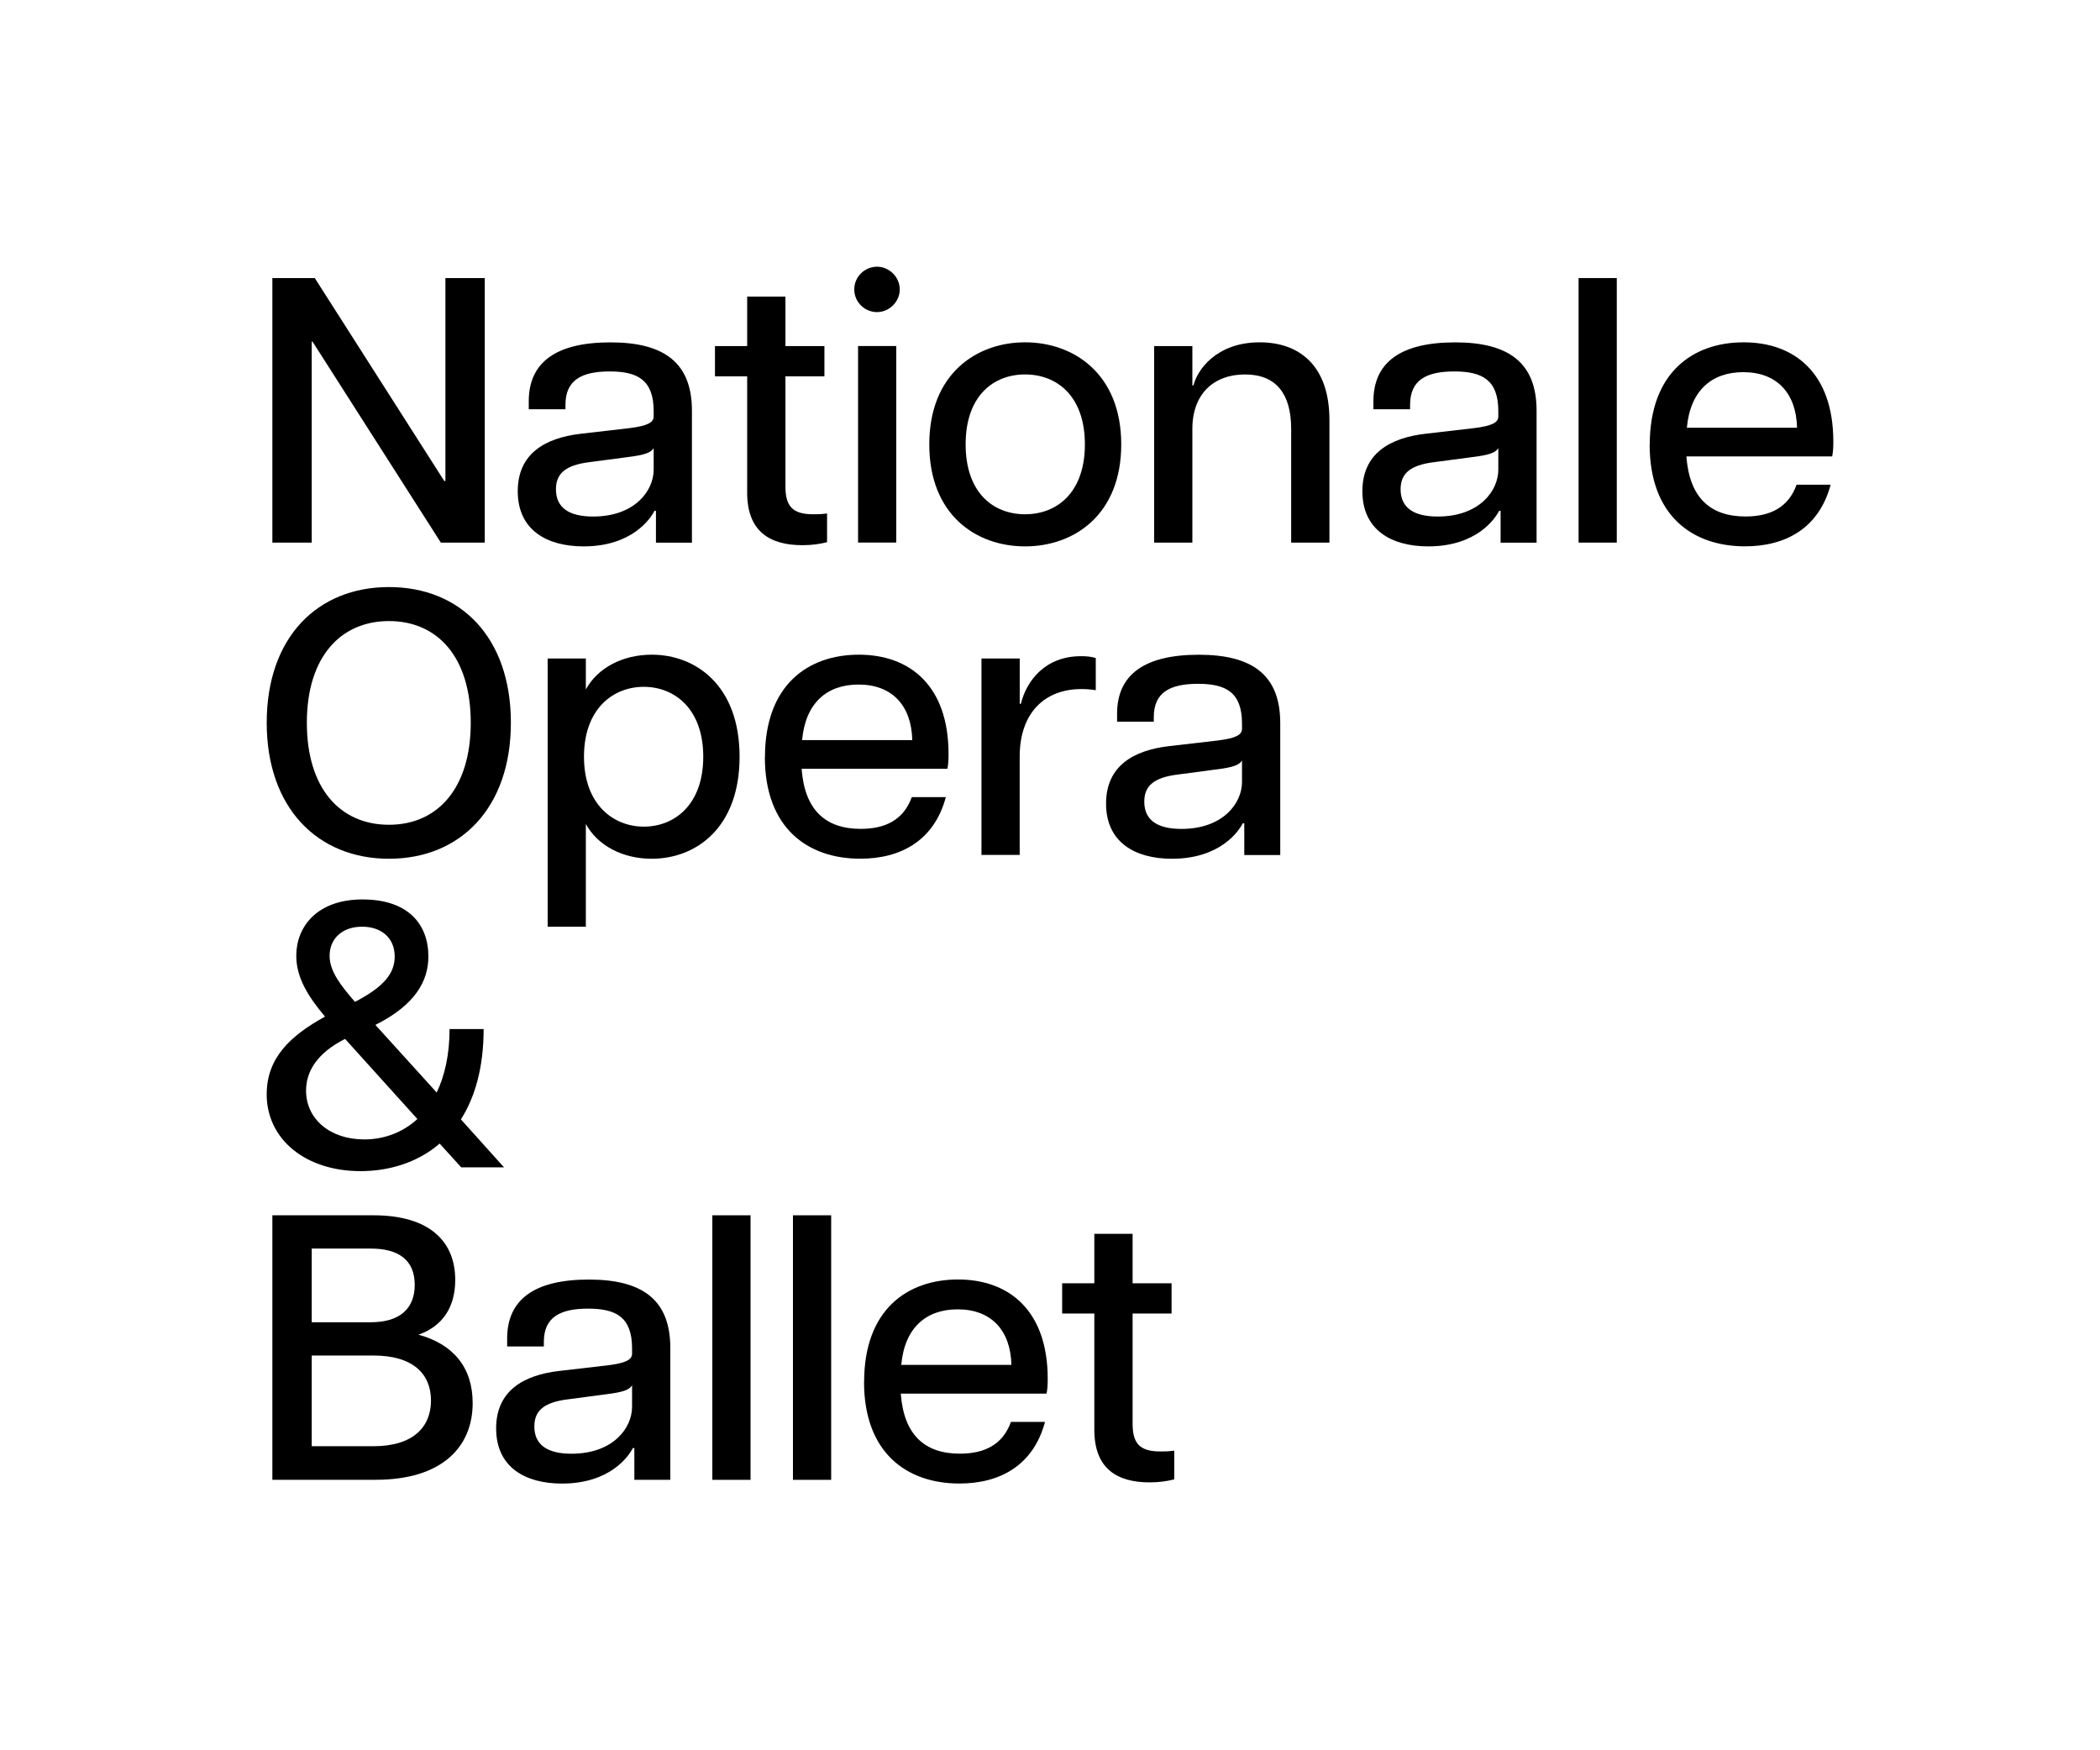
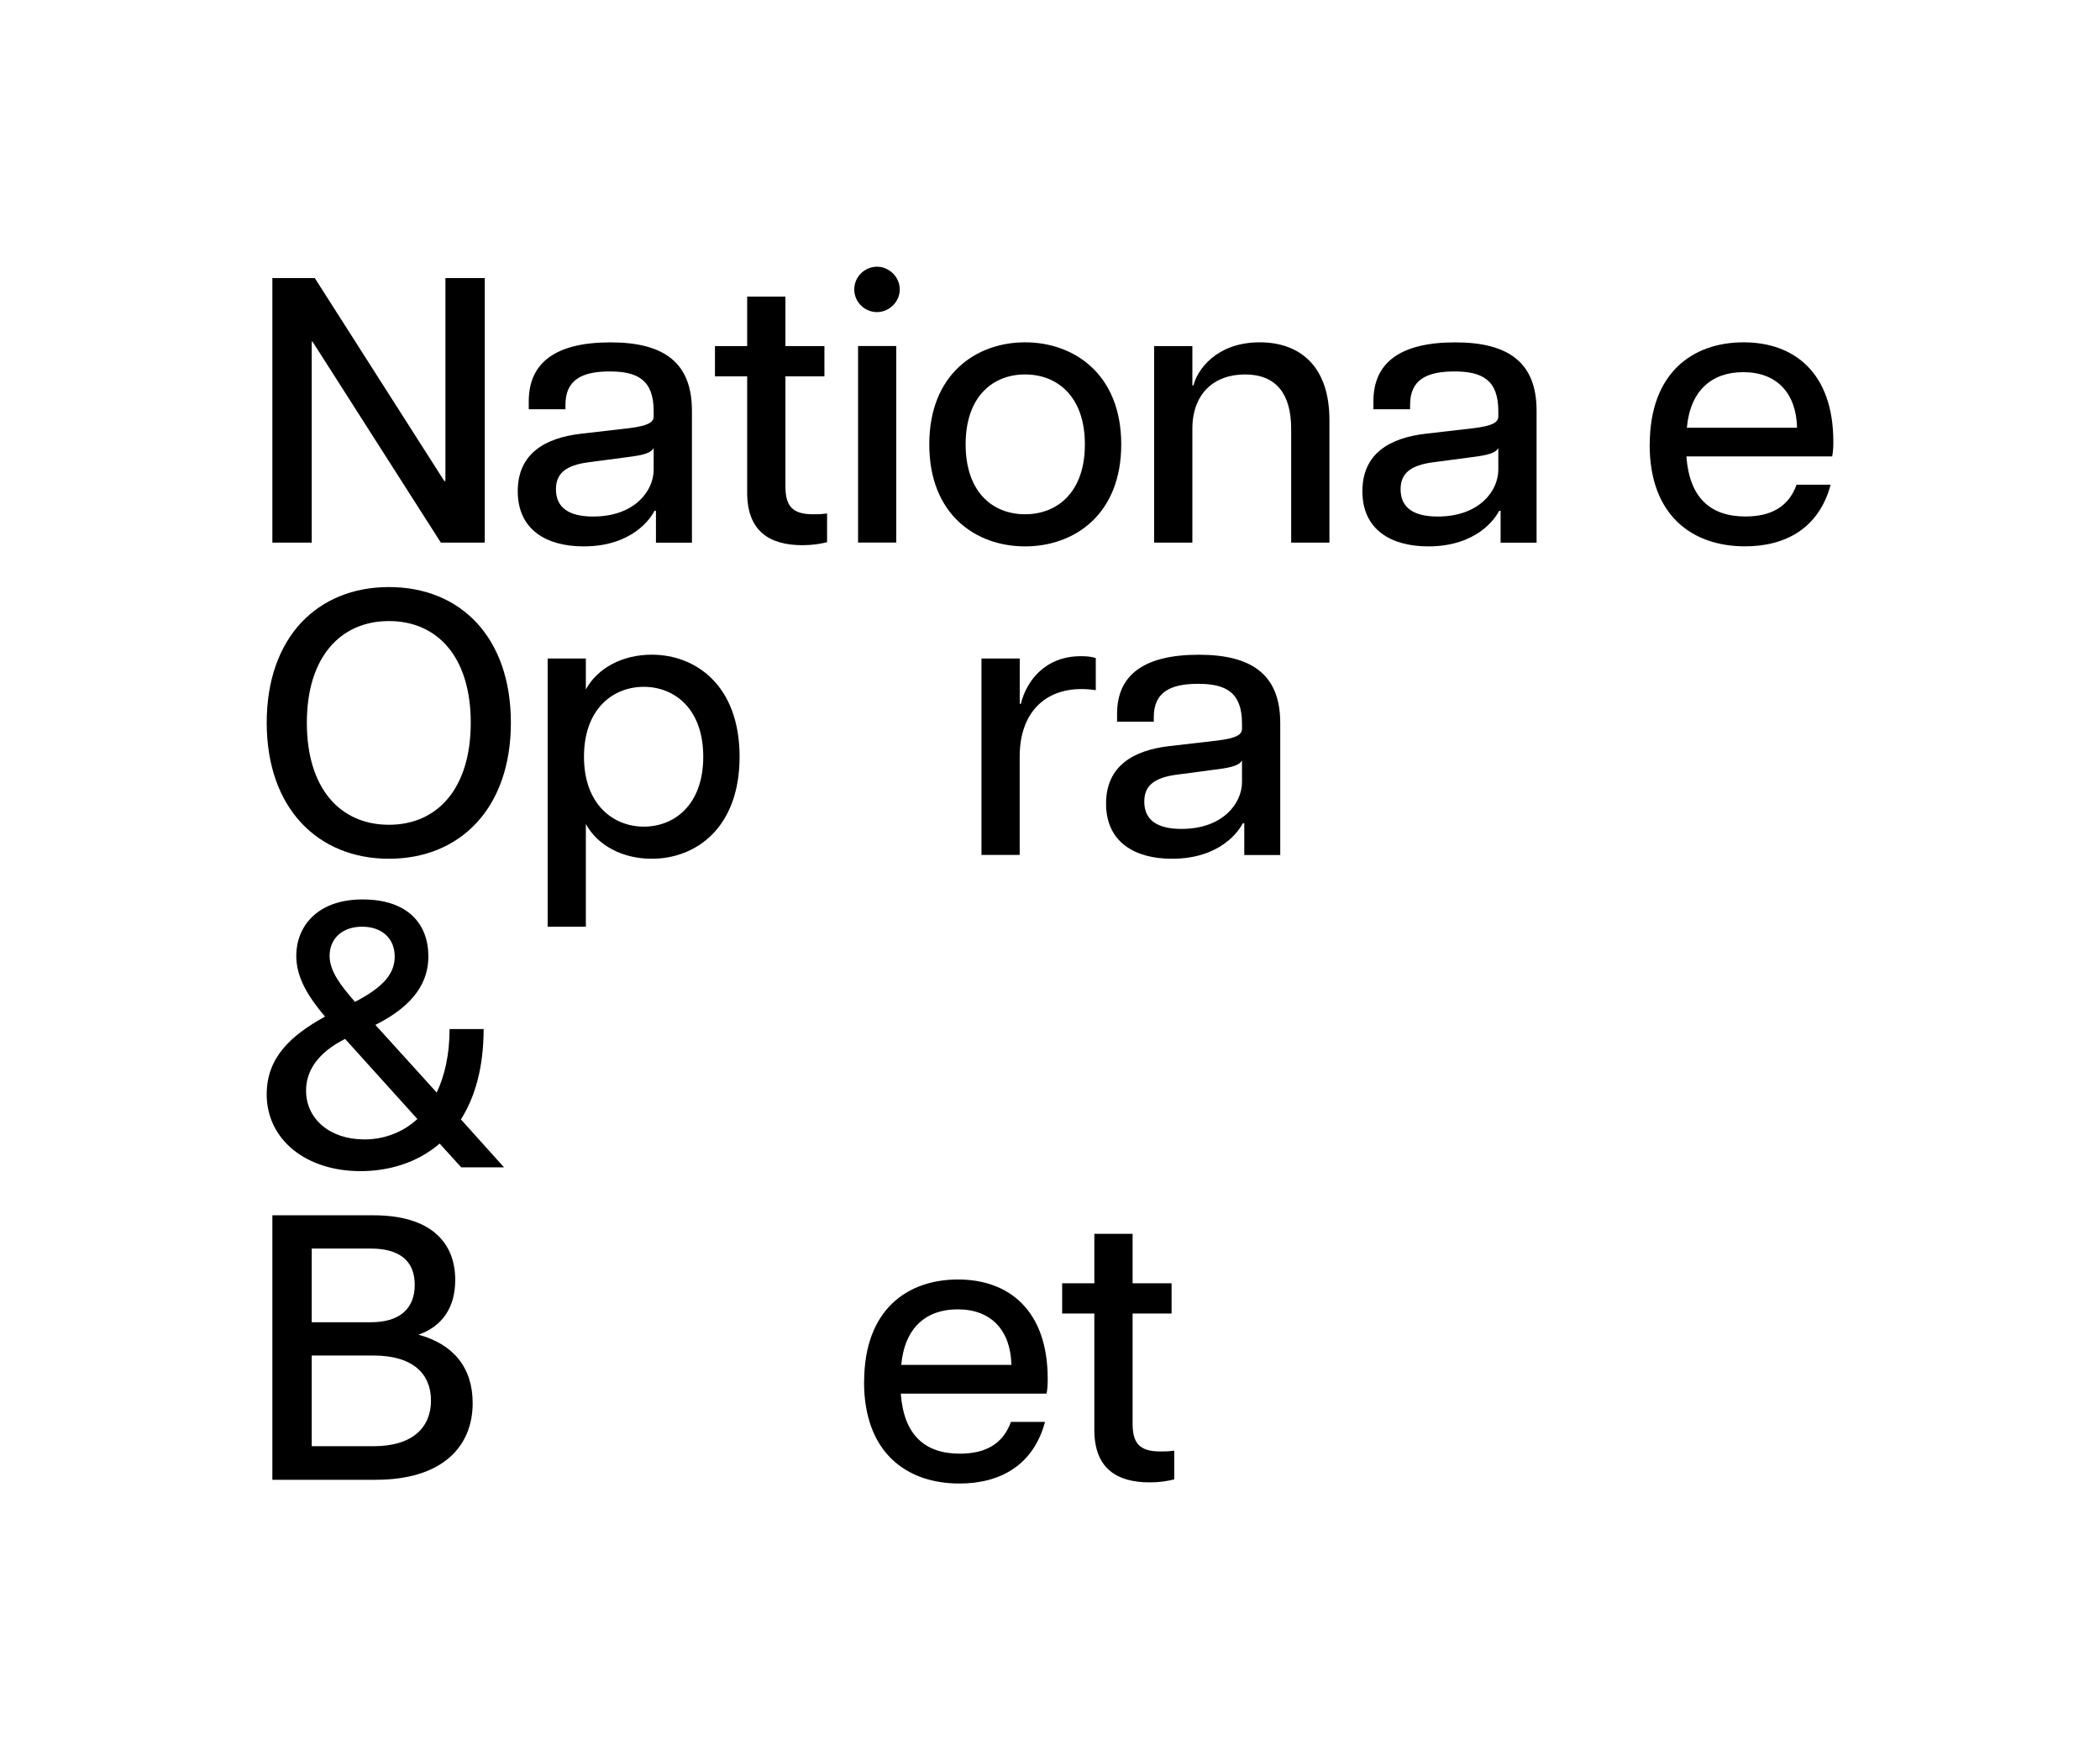
<svg xmlns="http://www.w3.org/2000/svg" fill="none" viewBox="0 0 126 105" height="105" width="126">
  <path fill="currentColor" d="M16.342 16.681H18.887L26.656 28.855H26.725V16.681H29.086V32.551H26.451L18.75 20.492H18.704V32.551H16.342V16.681Z" />
  <path fill="currentColor" d="M31.065 29.467C31.065 27.201 32.722 26.271 34.834 26.023L37.765 25.684C38.855 25.547 39.22 25.345 39.22 24.981V24.664C39.22 22.783 38.242 22.283 36.585 22.283C34.927 22.283 33.928 22.78 33.928 24.279V24.552H31.725V24.077C31.725 21.72 33.382 20.539 36.631 20.539C39.88 20.539 41.516 21.785 41.516 24.642V32.554H39.357V30.648H39.267C39.039 31.102 37.927 32.778 35.018 32.778C32.815 32.778 31.065 31.802 31.065 29.467ZM35.585 30.987C38.083 30.987 39.22 29.445 39.22 28.177V26.884C39.061 27.133 38.765 27.291 37.606 27.428L35.379 27.723C33.903 27.904 33.357 28.426 33.357 29.355C33.357 30.465 34.152 30.987 35.585 30.987Z" />
  <path fill="currentColor" d="M44.83 29.557V22.575H42.898V20.763H44.83V17.794H47.126V20.763H49.465V22.575H47.126V29.172C47.126 30.328 47.512 30.851 48.783 30.851C49.057 30.851 49.26 30.851 49.624 30.804V32.526C49.191 32.638 48.693 32.706 48.147 32.706C46.172 32.706 44.83 31.867 44.83 29.554V29.557Z" />
  <path fill="currentColor" d="M52.621 16C53.346 16 53.985 16.612 53.985 17.362C53.985 18.111 53.35 18.723 52.621 18.723C51.892 18.723 51.256 18.133 51.256 17.362C51.256 16.591 51.892 16 52.621 16ZM51.484 20.759H53.776V32.548H51.484V20.759Z" />
  <path fill="currentColor" d="M55.757 26.657C55.757 22.441 58.574 20.536 61.505 20.536C64.436 20.536 67.274 22.441 67.274 26.657C67.274 30.872 64.458 32.778 61.505 32.778C58.552 32.778 55.757 30.875 55.757 26.657ZM61.505 30.851C63.411 30.851 65.093 29.557 65.093 26.657C65.093 23.756 63.411 22.463 61.505 22.463C59.598 22.463 57.938 23.756 57.938 26.657C57.938 29.557 59.595 30.851 61.505 30.851Z" />
  <path fill="currentColor" d="M74.701 22.463C72.838 22.463 71.542 23.619 71.542 25.727V32.551H69.249V20.762H71.542V23.119H71.611C71.816 22.236 72.95 20.536 75.585 20.536C77.903 20.536 79.766 21.872 79.766 25.205V32.551H77.47V25.727C77.47 23.619 76.56 22.463 74.698 22.463H74.701Z" />
  <path fill="currentColor" d="M81.743 29.467C81.743 27.201 83.401 26.271 85.513 26.023L88.444 25.684C89.534 25.547 89.899 25.345 89.899 24.981V24.664C89.899 22.783 88.921 22.283 87.263 22.283C85.606 22.283 84.606 22.78 84.606 24.279V24.552H82.404V24.077C82.404 21.72 84.061 20.539 87.31 20.539C90.559 20.539 92.195 21.785 92.195 24.642V32.554H90.036V30.648H89.945C89.718 31.102 88.606 32.778 85.697 32.778C83.494 32.778 81.743 31.802 81.743 29.467ZM86.263 30.987C88.762 30.987 89.899 29.445 89.899 28.177V26.884C89.74 27.133 89.444 27.291 88.285 27.428L86.058 27.723C84.581 27.904 84.036 28.426 84.036 29.355C84.036 30.465 84.831 30.987 86.263 30.987Z" />
-   <path fill="currentColor" d="M94.715 16.681H97.007V32.551H94.715V16.681Z" />
  <path fill="currentColor" d="M98.985 26.678C98.985 22.348 101.574 20.536 104.617 20.536C107.661 20.536 110 22.373 110 26.498C110 26.905 109.978 27.132 109.931 27.381H101.184C101.365 29.853 102.614 30.984 104.729 30.984C106.184 30.984 107.296 30.462 107.795 29.078H109.838C109.134 31.709 107.112 32.775 104.704 32.775C101.524 32.775 98.979 30.916 98.979 26.675L98.985 26.678ZM107.823 25.659C107.776 23.595 106.62 22.326 104.598 22.326C102.714 22.326 101.418 23.414 101.212 25.659H107.823Z" />
  <path fill="currentColor" d="M16.003 43.357C16.003 38.234 19.047 35.218 23.339 35.218C27.632 35.218 30.653 38.234 30.653 43.357C30.653 48.48 27.61 51.517 23.339 51.517C19.068 51.517 16.003 48.48 16.003 43.357ZM23.339 49.478C26.245 49.478 28.245 47.302 28.245 43.357C28.245 39.412 26.245 37.258 23.339 37.258C20.433 37.258 18.411 39.412 18.411 43.357C18.411 47.302 20.411 49.478 23.339 49.478Z" />
  <path fill="currentColor" d="M32.859 39.502H35.151V41.361C35.855 40.068 37.354 39.275 39.105 39.275C41.74 39.275 44.375 41.112 44.375 45.396C44.375 49.68 41.74 51.517 39.105 51.517C37.357 51.517 35.855 50.725 35.151 49.432V55.596H32.859V39.502ZM38.628 49.59C40.469 49.59 42.195 48.275 42.195 45.396C42.195 42.518 40.469 41.203 38.628 41.203C36.787 41.203 35.039 42.518 35.039 45.396C35.039 48.275 36.812 49.59 38.628 49.59Z" />
-   <path fill="currentColor" d="M45.898 45.418C45.898 41.088 48.487 39.275 51.53 39.275C54.574 39.275 56.913 41.113 56.913 45.238C56.913 45.645 56.892 45.872 56.845 46.121H48.098C48.278 48.592 49.528 49.724 51.643 49.724C53.097 49.724 54.209 49.202 54.708 47.818H56.751C56.047 50.448 54.026 51.514 51.618 51.514C48.437 51.514 45.892 49.656 45.892 45.415L45.898 45.418ZM54.736 44.399C54.689 42.334 53.533 41.066 51.512 41.066C49.627 41.066 48.331 42.154 48.126 44.399H54.736Z" />
  <path fill="currentColor" d="M58.891 39.502H61.184V42.222H61.252C61.592 40.839 62.707 39.365 64.863 39.365C65.159 39.365 65.476 39.387 65.747 39.477V41.405C65.451 41.358 65.18 41.337 64.885 41.337C62.682 41.337 61.181 42.763 61.181 45.393V51.288H58.888V39.499L58.891 39.502Z" />
  <path fill="currentColor" d="M66.364 48.207C66.364 45.94 68.022 45.011 70.133 44.762L73.065 44.423C74.155 44.287 74.52 44.084 74.52 43.721V43.404C74.52 41.523 73.541 41.022 71.884 41.022C70.227 41.022 69.227 41.52 69.227 43.018V43.292H67.025V42.816C67.025 40.46 68.682 39.278 71.931 39.278C75.18 39.278 76.815 40.525 76.815 43.382V51.294H74.657V49.388H74.566C74.339 49.842 73.227 51.517 70.317 51.517C68.115 51.517 66.364 50.541 66.364 48.207ZM70.884 49.727C73.383 49.727 74.52 48.185 74.52 46.917V45.623C74.361 45.872 74.065 46.031 72.906 46.167L70.679 46.463C69.202 46.643 68.657 47.165 68.657 48.095C68.657 49.205 69.451 49.727 70.884 49.727Z" />
  <path fill="currentColor" d="M16.003 65.635C16.003 63.458 17.433 62.122 19.501 60.987C18.548 59.852 17.776 58.696 17.776 57.337C17.776 55.615 19.003 53.958 21.75 53.958C24.498 53.958 25.703 55.453 25.703 57.381C25.703 58.833 24.931 60.281 22.523 61.484L26.202 65.541C26.678 64.543 26.974 63.275 26.974 61.733H29.018C29.018 64.046 28.494 65.837 27.654 67.152L30.242 70.03H27.675L26.379 68.603C25.04 69.76 23.314 70.257 21.632 70.257C18.361 70.257 16 68.376 16 65.631L16.003 65.635ZM21.863 68.355C23.021 68.355 24.158 67.947 25.043 67.13L20.704 62.324C19.047 63.163 18.364 64.251 18.364 65.429C18.364 67.108 19.772 68.355 21.863 68.355ZM21.296 60.104C23.046 59.196 23.682 58.382 23.682 57.384C23.682 56.249 22.863 55.593 21.729 55.593C20.501 55.593 19.776 56.342 19.776 57.337C19.776 58.267 20.436 59.106 21.299 60.104H21.296Z" />
  <path fill="currentColor" d="M16.342 72.906H22.407C25.794 72.906 27.314 74.491 27.314 76.783C27.314 78.461 26.519 79.571 25.111 80.069C27.18 80.634 28.36 82.018 28.36 84.172C28.36 86.802 26.519 88.773 22.544 88.773H16.342V72.903V72.906ZM22.249 79.322C23.931 79.322 24.884 78.551 24.884 77.078C24.884 75.604 23.931 74.902 22.249 74.902H18.704V79.322H22.249ZM22.407 86.759C24.794 86.759 25.859 85.602 25.859 84.017C25.859 82.431 24.791 81.318 22.407 81.318H18.704V86.759H22.407Z" />
-   <path fill="currentColor" d="M29.768 85.689C29.768 83.423 31.426 82.493 33.538 82.245L36.469 81.906C37.559 81.769 37.924 81.567 37.924 81.203V80.886C37.924 79.005 36.946 78.505 35.288 78.505C33.631 78.505 32.631 79.002 32.631 80.501V80.774H30.429V80.299C30.429 77.942 32.086 76.761 35.335 76.761C38.584 76.761 40.219 78.007 40.219 80.864V88.776H38.061V86.871H37.97C37.743 87.324 36.631 89 33.721 89C31.519 89 29.768 88.024 29.768 85.689ZM34.288 87.209C36.787 87.209 37.924 85.667 37.924 84.399V83.106C37.765 83.355 37.469 83.513 36.31 83.65L34.083 83.945C32.606 84.126 32.061 84.648 32.061 85.577C32.061 86.687 32.855 87.209 34.288 87.209Z" />
-   <path fill="currentColor" d="M42.74 72.906H45.033V88.776H42.74V72.906Z" />
-   <path fill="currentColor" d="M47.577 72.906H49.87V88.776H47.577V72.906Z" />
  <path fill="currentColor" d="M51.848 82.9C51.848 78.57 54.436 76.757 57.48 76.757C60.523 76.757 62.863 78.595 62.863 82.72C62.863 83.127 62.841 83.354 62.794 83.603H54.047C54.228 86.075 55.477 87.206 57.592 87.206C59.047 87.206 60.159 86.684 60.657 85.3H62.701C61.997 87.93 59.975 88.997 57.567 88.997C54.386 88.997 51.842 87.138 51.842 82.897L51.848 82.9ZM60.685 81.881C60.638 79.817 59.483 78.548 57.461 78.548C55.577 78.548 54.281 79.636 54.075 81.881H60.685Z" />
  <path fill="currentColor" d="M65.66 85.779V78.797H63.729V76.984H65.66V74.016H67.956V76.984H70.295V78.797H67.956V85.394C67.956 86.55 68.342 87.073 69.613 87.073C69.887 87.073 70.09 87.073 70.454 87.026V88.748C70.021 88.86 69.523 88.928 68.978 88.928C67.003 88.928 65.66 88.089 65.66 85.776V85.779Z" />
</svg>